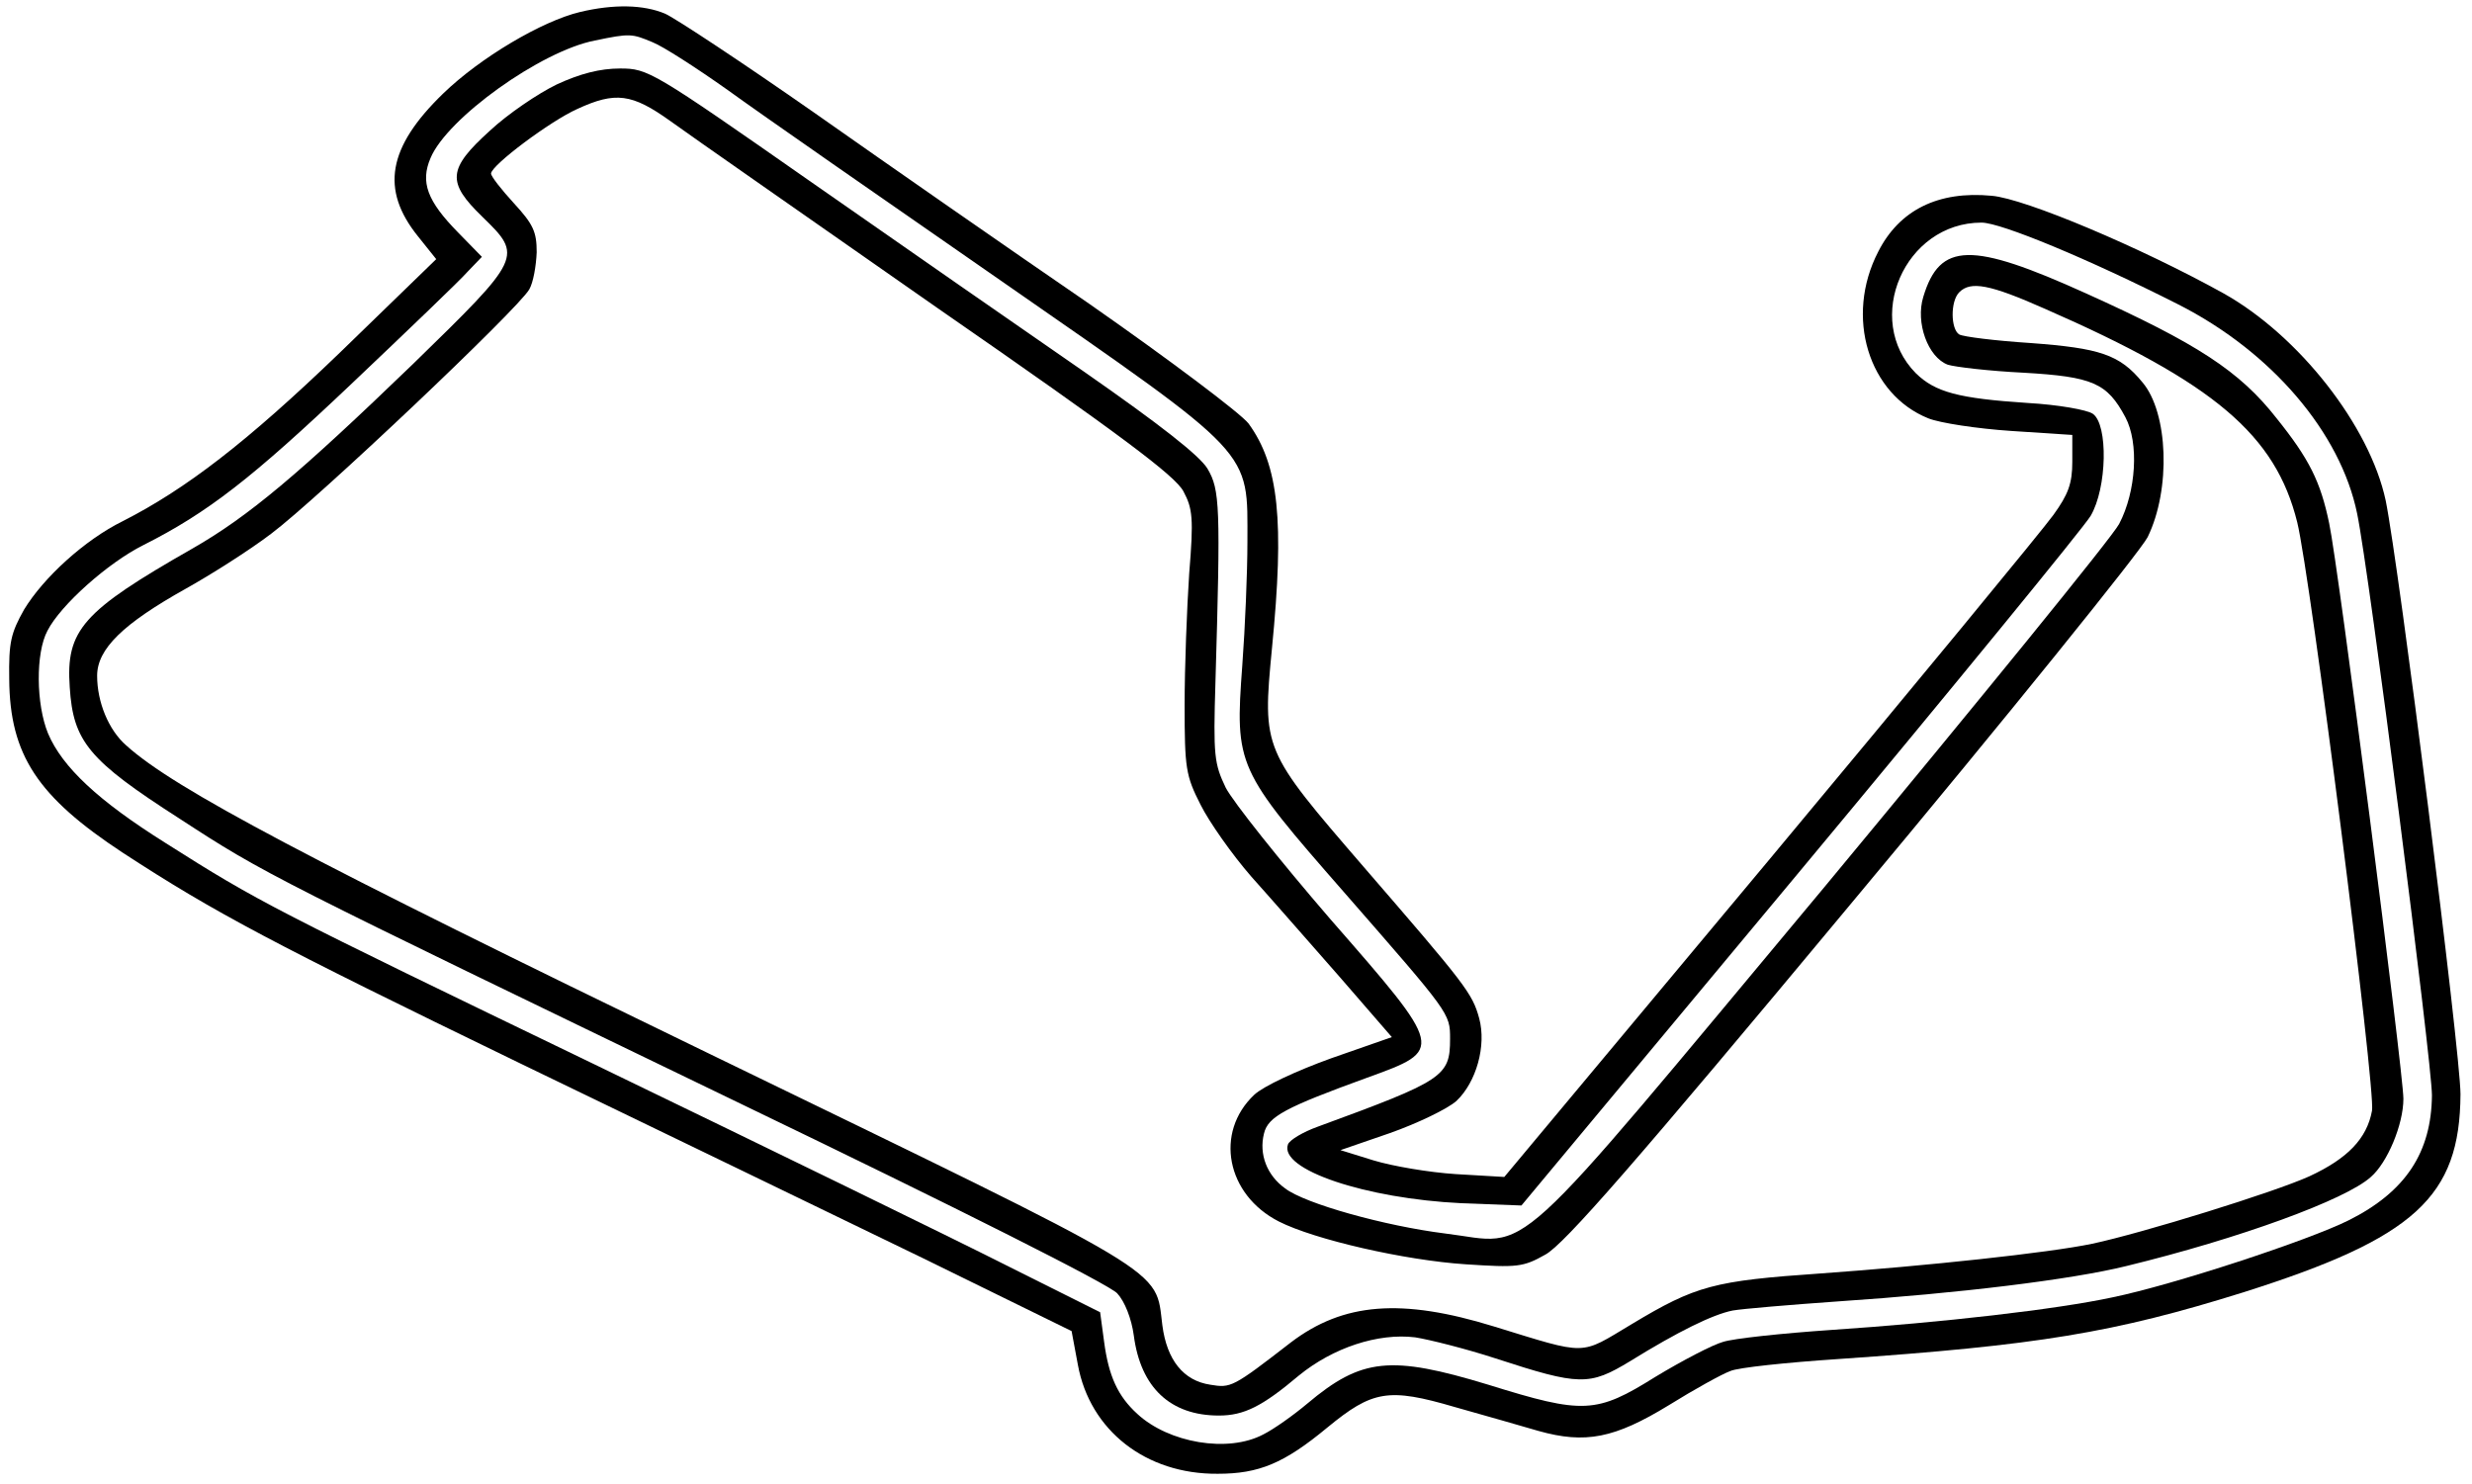
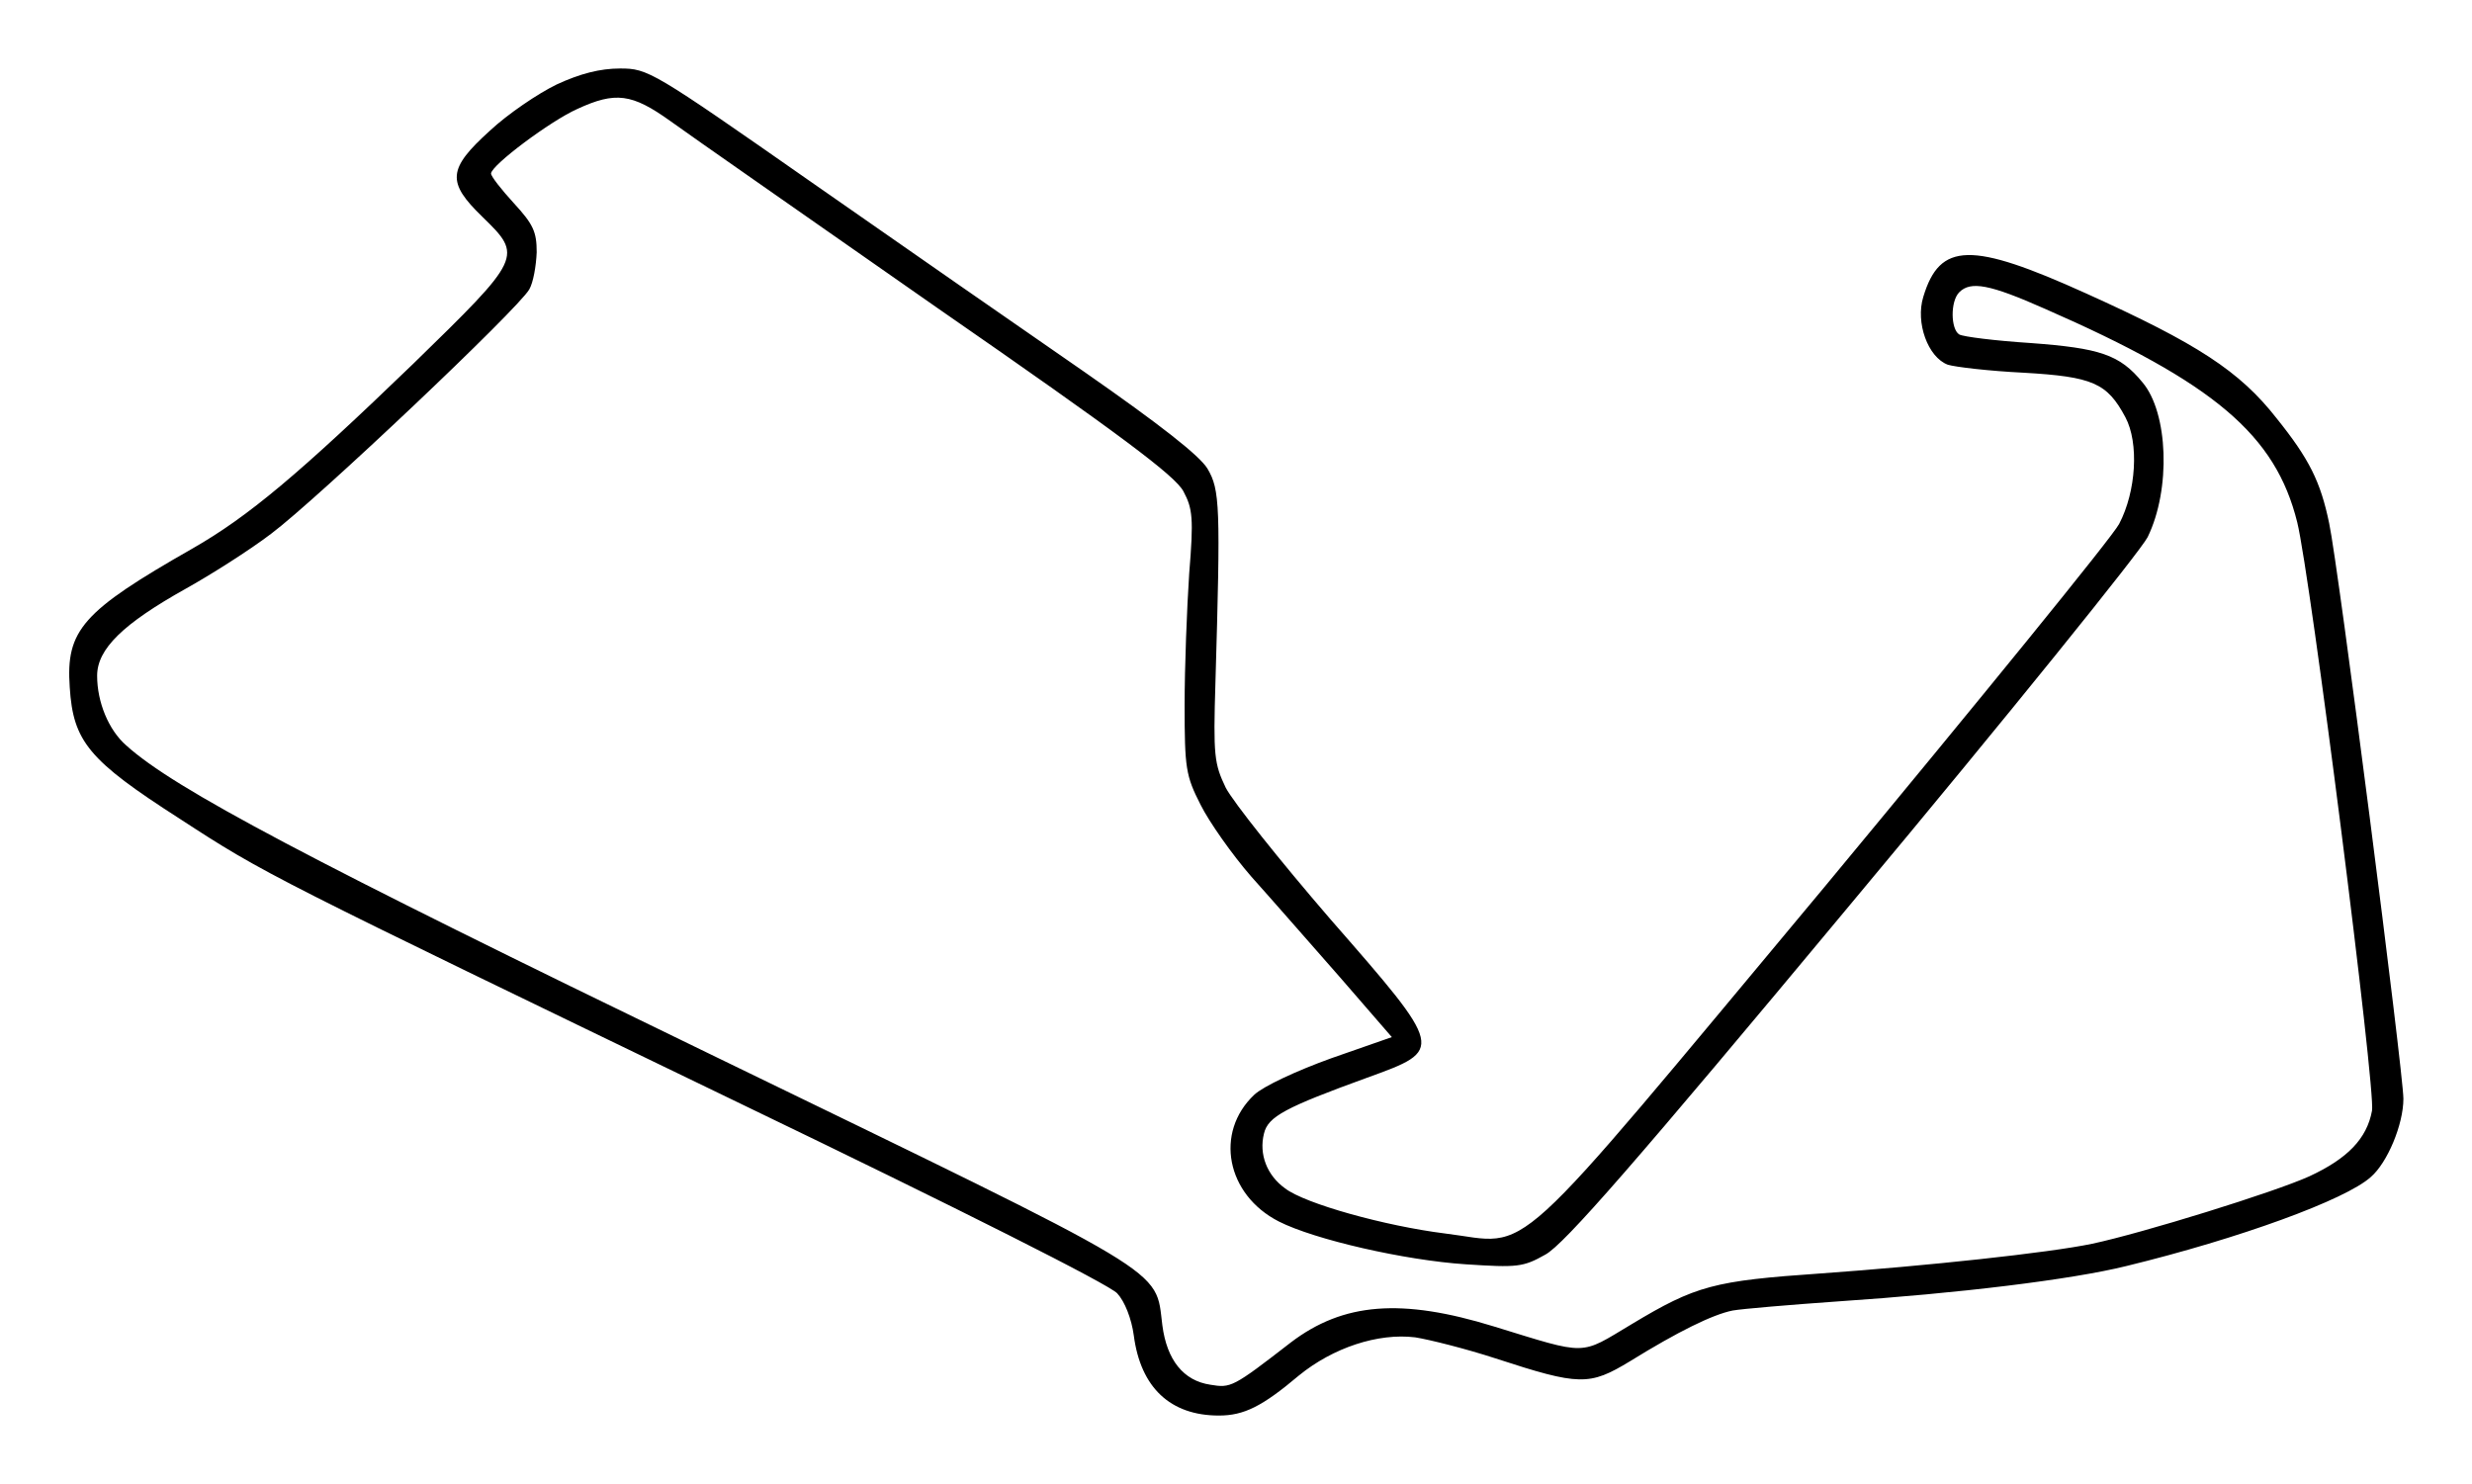
<svg xmlns="http://www.w3.org/2000/svg" version="1.0" width="114.464mm" height="68.726mm" viewBox="0 0 433 260" preserveAspectRatio="xMidYMid meet">
  <g transform="translate(0,260) scale(0.1,-0.1)" fill="#000000" stroke="none">
-     <path d="M1016 2579 c-67 -16 -175 -80 -240 -143 -97 -94 -110 -168 -44 -250 l32 -40 -169 -164 c-163 -157 -270 -239 -380 -295 -67 -33 -139 -99 -173 -155 -23 -41 -27 -57 -26 -122 1 -133 50 -206 199 -304 161 -105 261 -158 696 -369 244 -118 561 -271 705 -341 l261 -128 11 -59 c21 -115 119 -192 245 -191 72 0 116 18 192 81 79 65 107 70 223 36 53 -15 120 -34 147 -42 82 -23 133 -13 228 45 45 28 94 55 108 60 13 6 99 15 189 21 350 24 483 46 710 117 300 95 379 167 380 347 0 73 -108 927 -131 1040 -28 131 -152 289 -284 363 -146 81 -348 166 -406 171 -94 9 -162 -25 -199 -98 -59 -114 -17 -250 88 -292 20 -8 85 -18 145 -22 l107 -7 0 -47 c0 -38 -7 -57 -33 -93 -17 -24 -241 -296 -497 -603 l-465 -557 -85 5 c-47 3 -111 14 -144 24 l-58 18 87 30 c48 17 100 42 116 56 35 33 53 97 40 145 -12 44 -24 59 -203 266 -176 204 -177 205 -160 382 22 224 12 321 -41 394 -14 18 -139 112 -278 209 -140 96 -357 247 -482 335 -126 88 -244 166 -262 174 -38 16 -90 17 -149 3z m127 -53 c18 -7 77 -45 132 -84 55 -40 271 -190 480 -335 446 -310 430 -293 430 -457 0 -52 -4 -149 -9 -216 -13 -176 -10 -182 179 -398 185 -212 185 -211 185 -256 0 -66 -11 -73 -232 -154 -25 -9 -49 -23 -52 -31 -16 -44 136 -95 304 -103 l105 -4 488 586 c268 322 497 602 509 622 29 49 31 160 4 179 -10 7 -61 16 -114 19 -122 8 -162 19 -196 52 -93 94 -20 264 115 264 34 0 188 -64 344 -143 164 -83 285 -225 314 -367 21 -101 131 -962 131 -1019 -1 -100 -46 -169 -146 -219 -70 -35 -307 -113 -414 -135 -98 -21 -297 -44 -492 -57 -87 -6 -172 -15 -190 -21 -18 -5 -70 -32 -118 -61 -104 -65 -126 -66 -293 -14 -171 52 -222 47 -317 -33 -25 -21 -59 -45 -77 -54 -62 -33 -166 -15 -221 36 -34 31 -50 66 -58 126 l-7 52 -166 83 c-91 46 -411 202 -711 347 -578 279 -596 288 -760 392 -118 74 -181 133 -206 192 -21 51 -22 141 -1 180 23 45 106 119 168 150 113 57 190 117 364 282 99 94 191 182 204 197 l25 26 -42 43 c-54 55 -66 88 -48 130 29 70 194 188 288 206 62 13 65 12 101 -3z" />
    <path d="M975 2452 c-33 -16 -86 -52 -117 -81 -74 -67 -76 -90 -13 -151 71 -69 70 -71 -122 -258 -199 -192 -288 -267 -386 -323 -193 -110 -222 -143 -215 -243 6 -95 33 -128 192 -230 152 -99 154 -99 986 -501 382 -184 644 -316 657 -331 13 -14 25 -44 29 -74 12 -91 64 -140 149 -140 44 0 76 16 140 70 60 49 139 75 204 67 25 -4 89 -20 141 -37 147 -48 164 -48 235 -5 84 52 145 82 180 89 17 3 100 10 185 16 210 14 408 38 505 62 197 48 384 116 428 156 29 25 57 92 57 137 0 45 -114 934 -130 1008 -15 73 -35 113 -92 184 -65 83 -139 131 -334 219 -201 91 -256 90 -285 -6 -14 -45 8 -106 43 -119 13 -4 72 -11 133 -14 121 -7 146 -18 178 -78 24 -45 19 -130 -11 -187 -12 -23 -245 -309 -517 -637 -565 -677 -508 -625 -664 -606 -104 13 -245 52 -280 79 -32 23 -46 60 -37 96 7 30 38 46 181 98 135 49 136 48 -65 278 -88 102 -170 205 -183 230 -20 42 -22 55 -18 185 9 308 8 337 -14 374 -14 23 -83 77 -215 169 -107 74 -323 224 -479 333 -279 195 -286 199 -335 199 -35 0 -70 -9 -111 -28z m199 -64 c33 -24 244 -171 470 -329 319 -221 415 -293 429 -320 16 -30 18 -47 10 -144 -4 -60 -8 -164 -8 -230 0 -111 2 -124 28 -175 15 -30 55 -87 89 -126 35 -39 104 -118 155 -176 l91 -105 -106 -37 c-61 -22 -119 -49 -135 -64 -70 -66 -49 -175 43 -222 63 -32 221 -68 327 -75 91 -6 101 -5 140 17 33 18 157 160 538 618 273 327 505 615 517 639 41 84 36 218 -9 271 -40 49 -75 60 -196 69 -62 4 -118 11 -125 15 -15 9 -16 58 0 74 20 20 53 14 150 -29 297 -130 404 -221 442 -374 23 -93 138 -996 131 -1031 -9 -49 -43 -84 -110 -115 -62 -28 -291 -99 -380 -118 -76 -16 -292 -39 -475 -52 -188 -13 -219 -21 -332 -89 -92 -55 -75 -55 -241 -4 -162 50 -264 42 -356 -28 -102 -79 -105 -80 -141 -74 -47 7 -76 43 -84 104 -13 102 24 79 -796 477 -698 338 -935 463 -1019 539 -31 27 -51 76 -51 122 0 47 45 91 156 153 43 24 111 67 149 96 80 60 433 394 452 428 7 12 12 41 13 65 0 36 -6 49 -40 86 -22 24 -40 47 -40 52 1 15 104 92 151 113 67 31 96 27 163 -21z" />
  </g>
</svg>